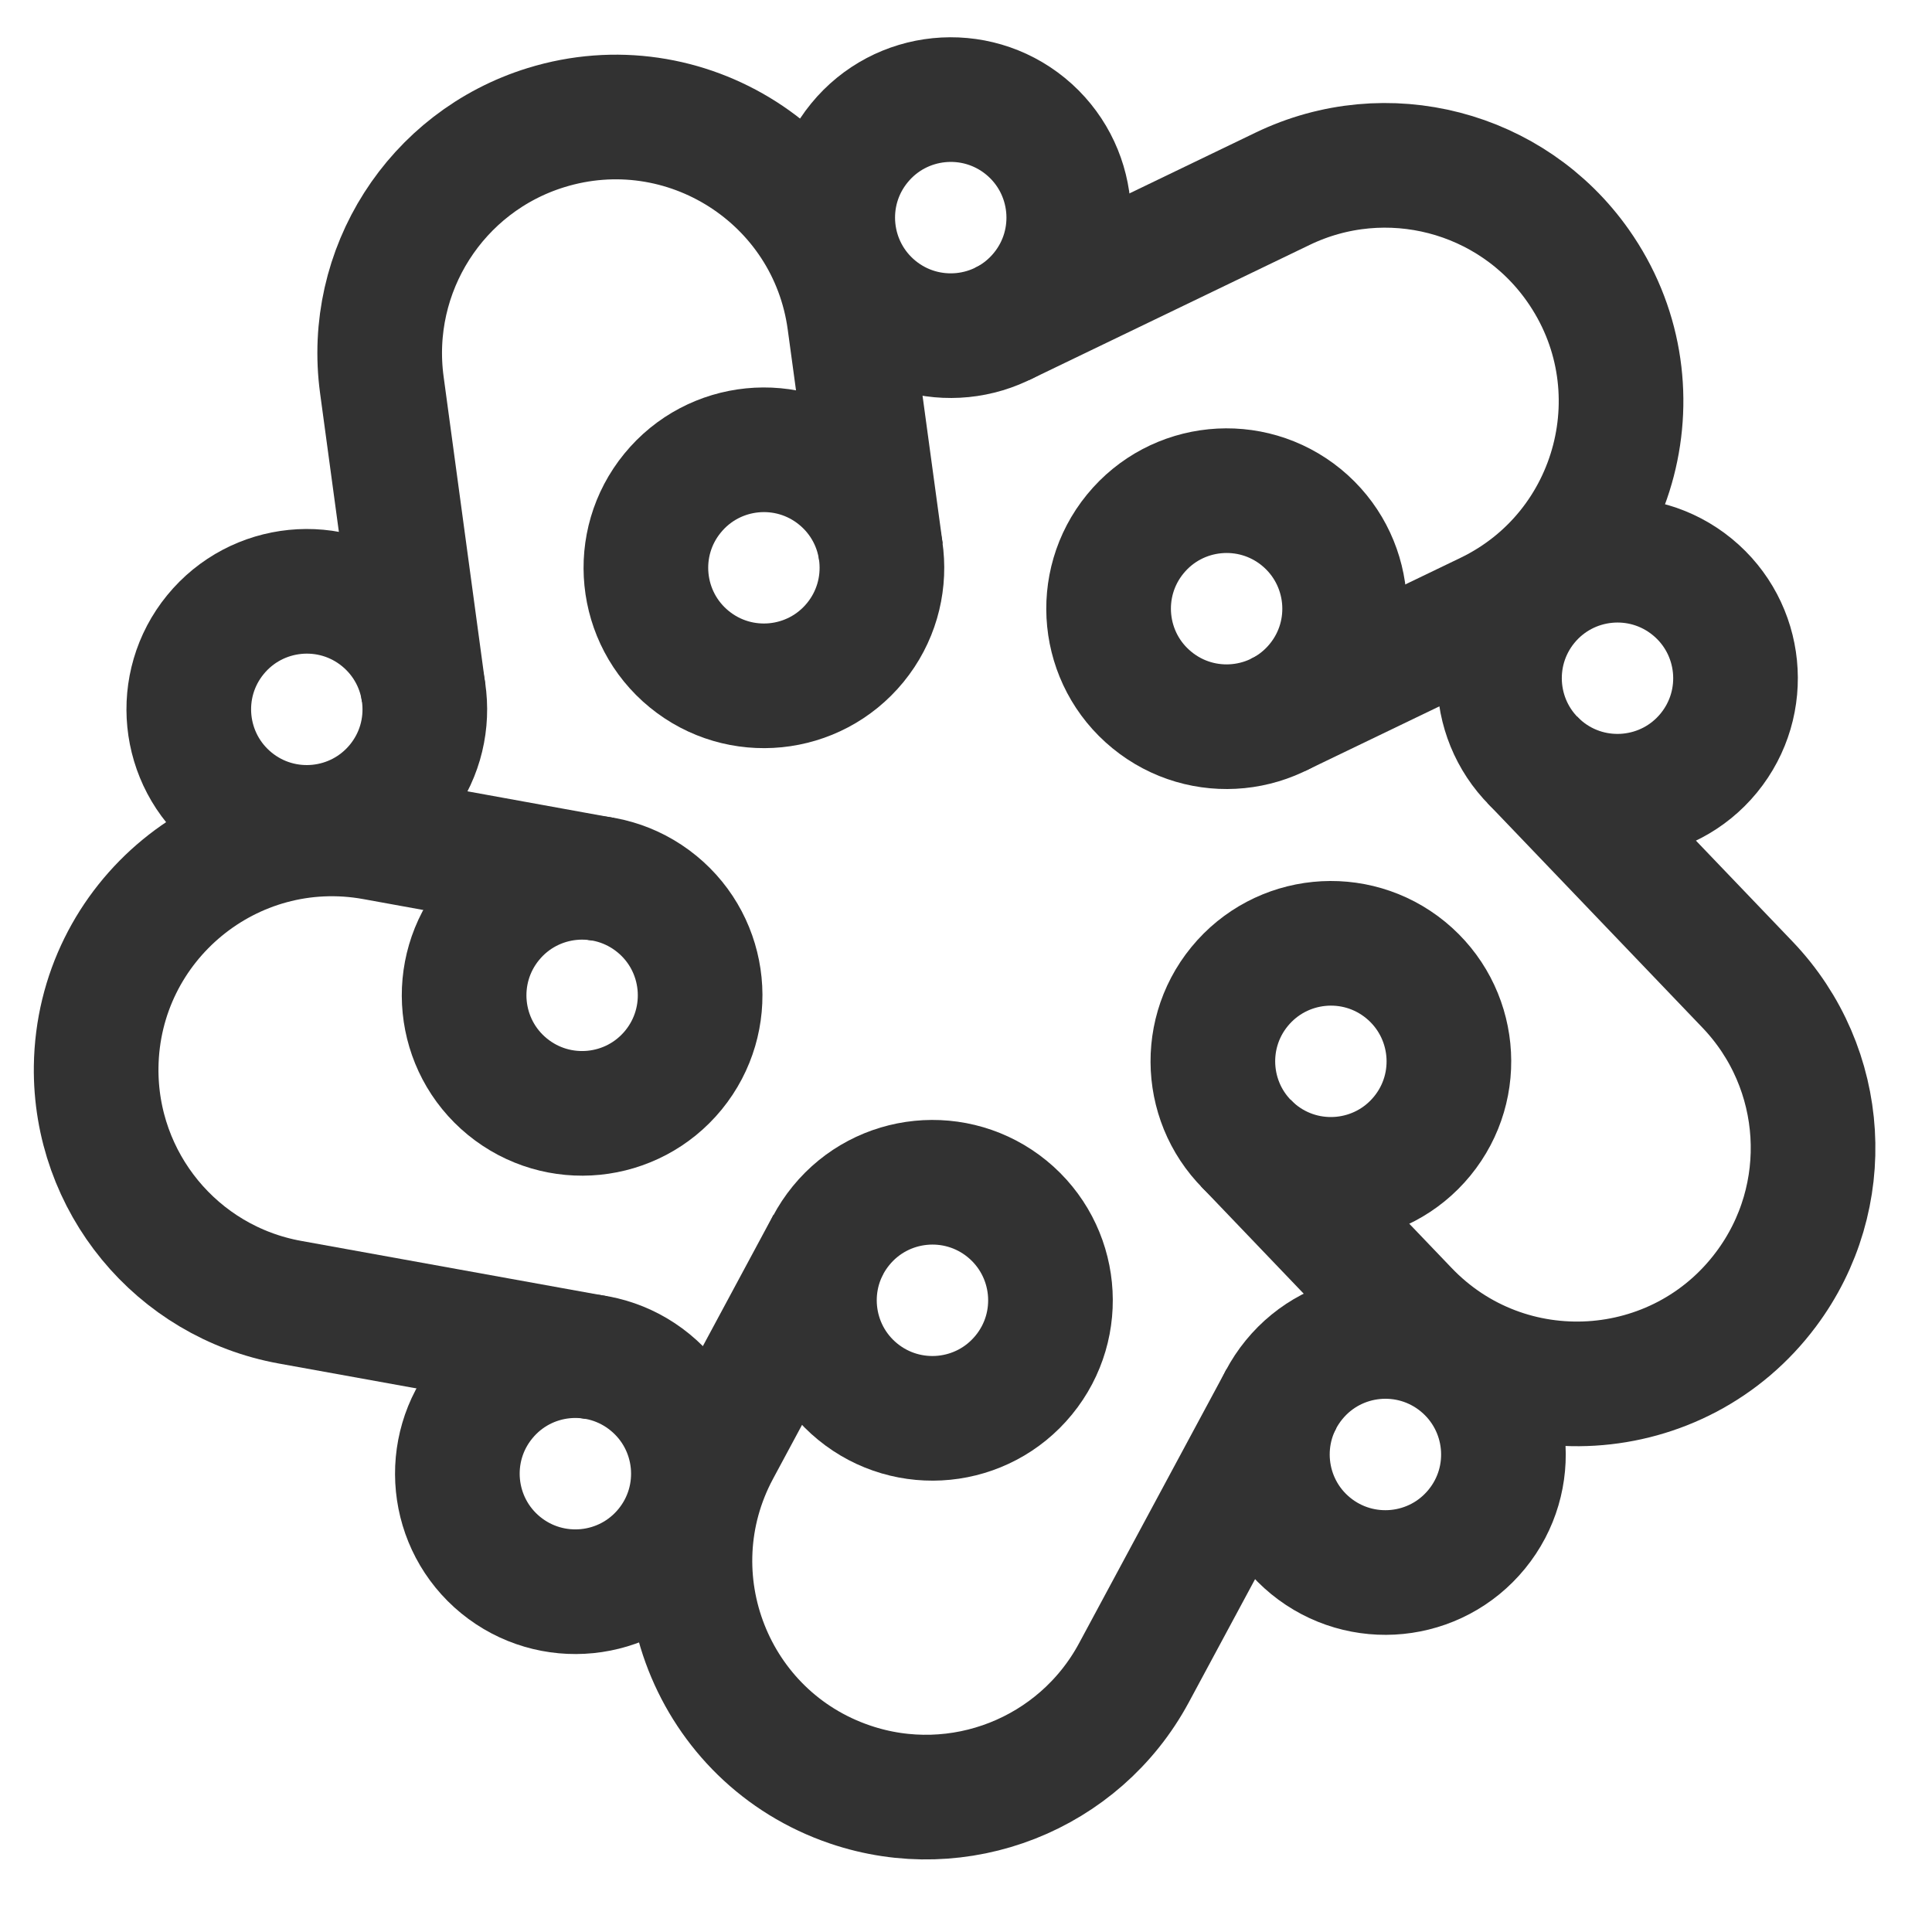
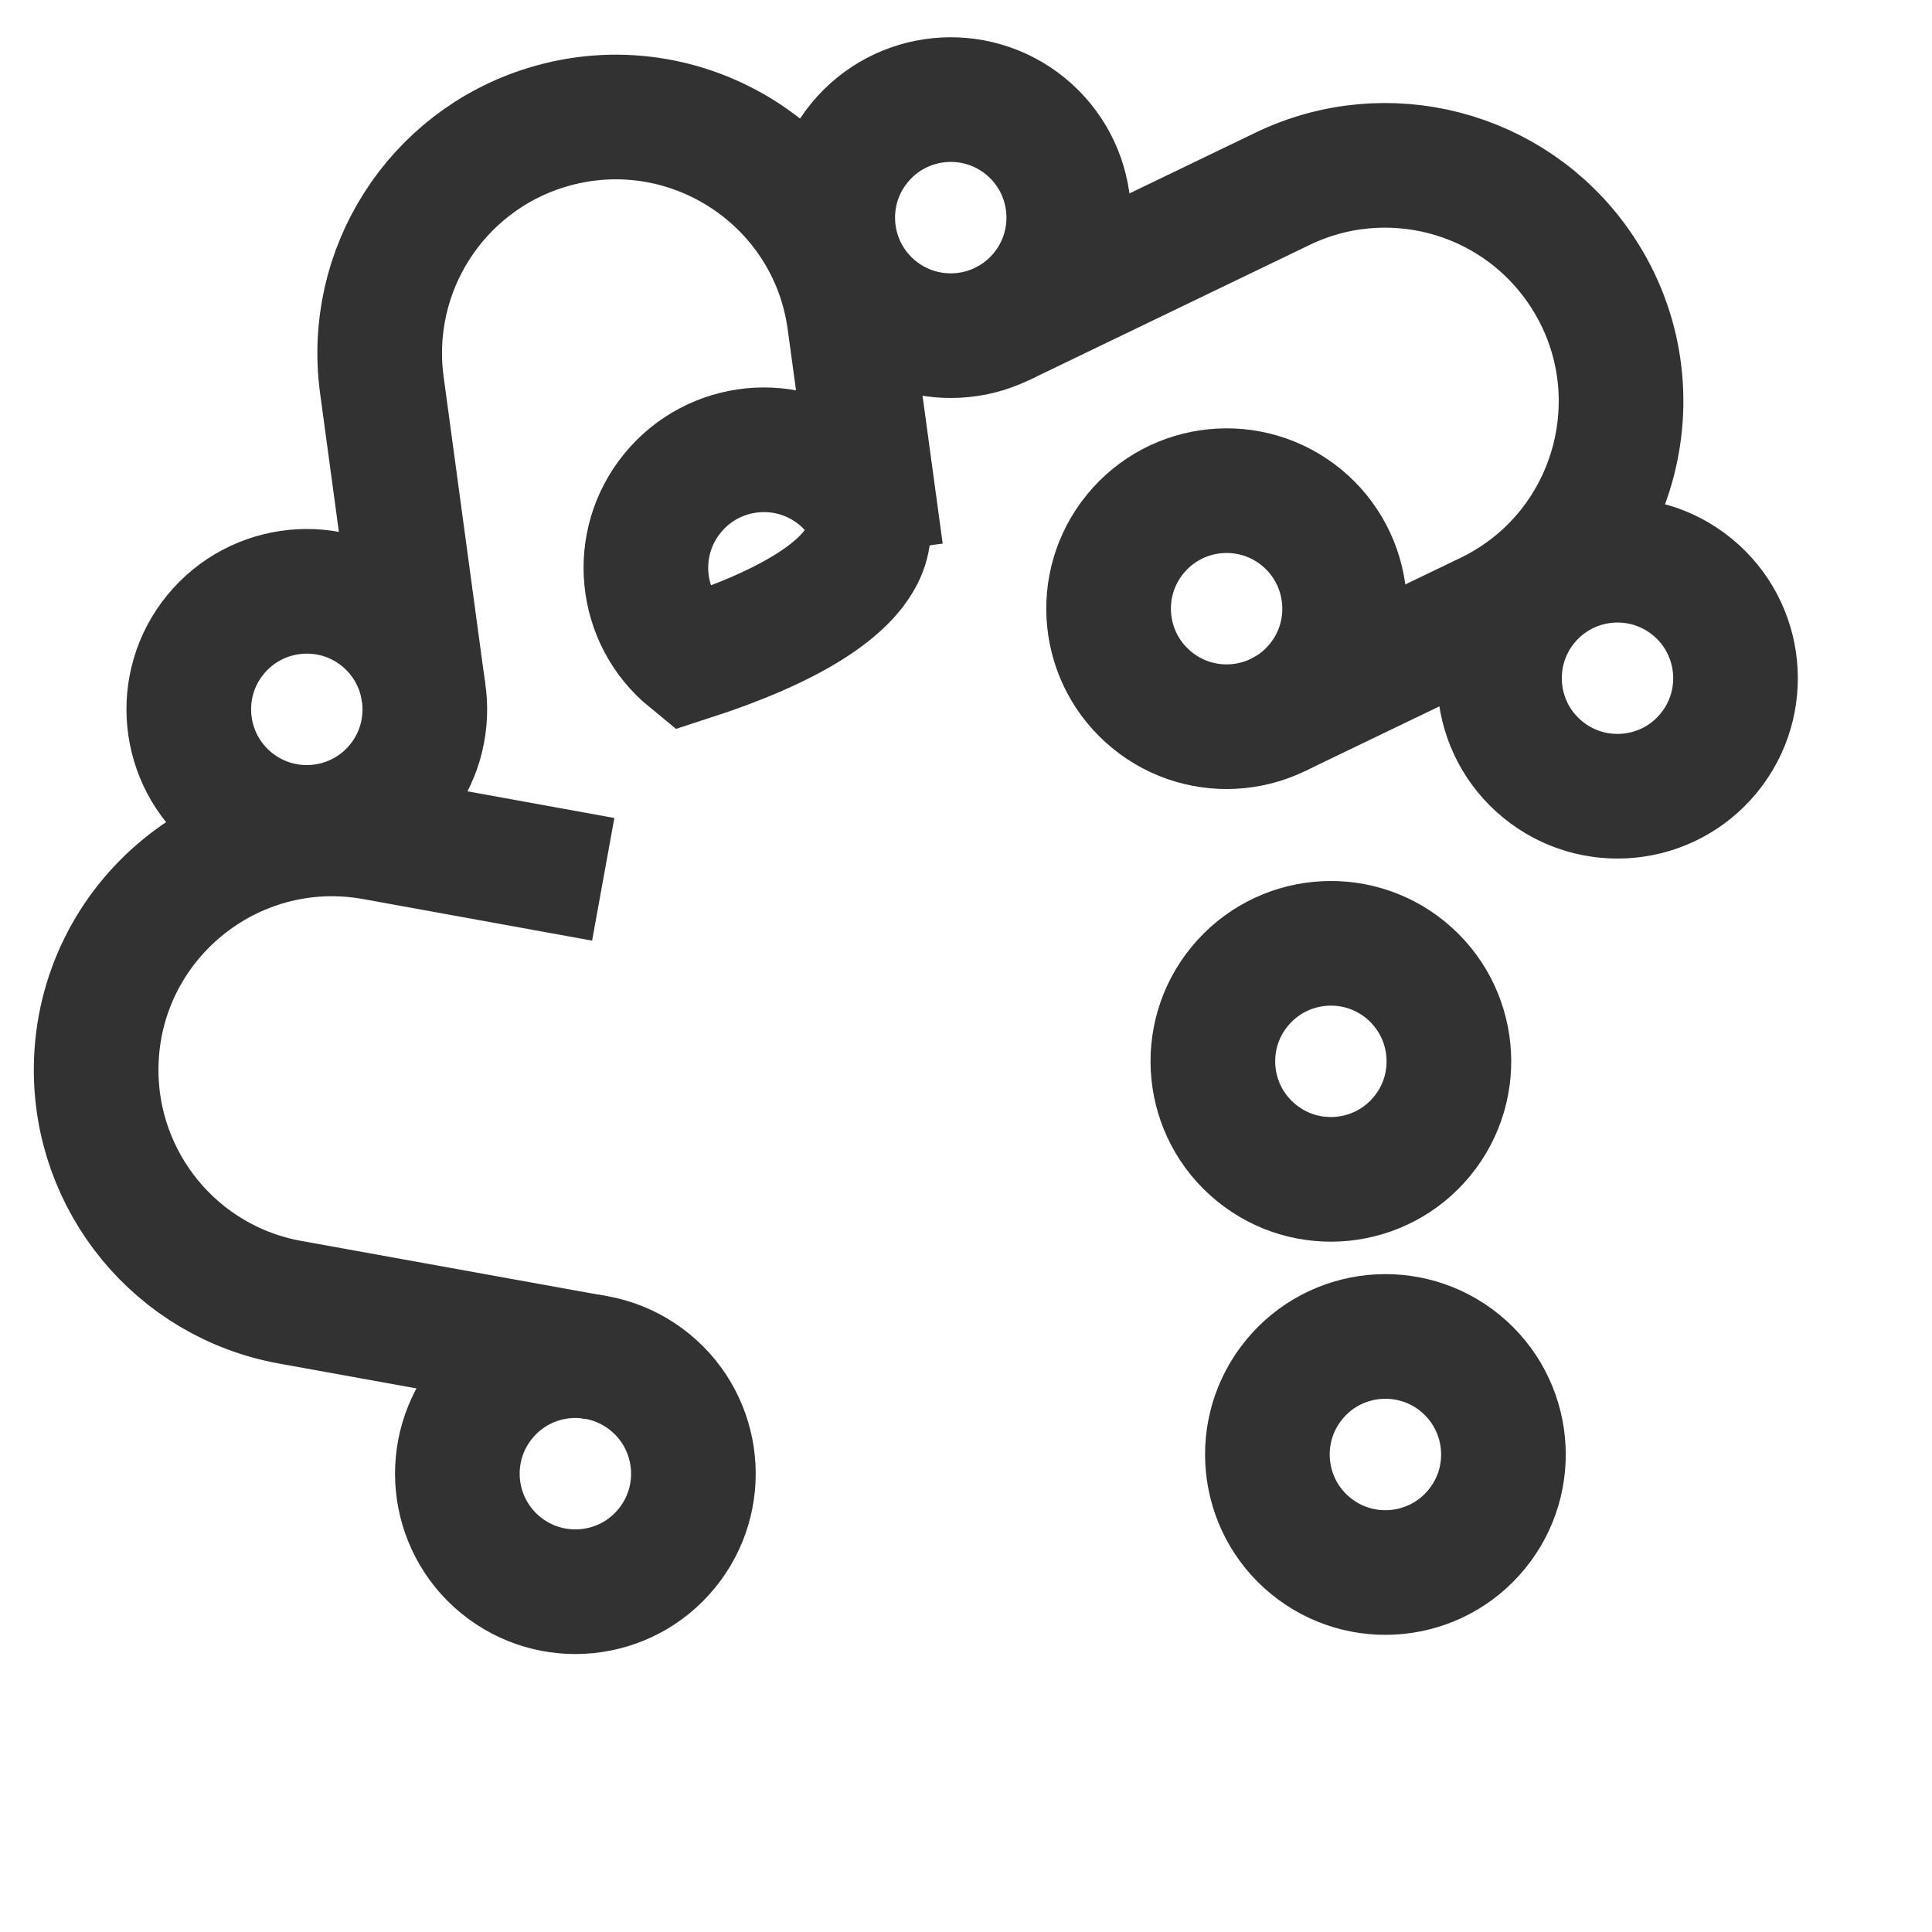
<svg xmlns="http://www.w3.org/2000/svg" fill="none" height="100%" overflow="visible" preserveAspectRatio="none" style="display: block;" viewBox="0 0 31 31" width="100%">
  <g id="logo">
    <g id="Vector">
</g>
    <path d="M9.571 21.784L4.655 20.895C2.833 20.566 1.518 18.966 1.543 17.115C1.576 14.777 3.701 13.026 6.005 13.442L9.679 14.109" id="Vector_2" stroke="#323232" stroke-miterlimit="10" stroke-width="2" />
    <path d="M8.033 25.112C8.843 25.774 10.036 25.655 10.698 24.845C11.36 24.036 11.241 22.843 10.431 22.18C9.622 21.518 8.429 21.637 7.767 22.447C7.104 23.256 7.224 24.45 8.033 25.112Z" id="Vector_3" stroke="#323232" stroke-miterlimit="10" stroke-width="2" />
-     <path d="M8.141 17.436C8.951 18.099 10.144 17.979 10.806 17.17C11.468 16.36 11.349 15.167 10.54 14.505C9.73 13.843 8.537 13.962 7.875 14.772C7.213 15.581 7.332 16.774 8.141 17.436Z" id="Vector_4" stroke="#323232" stroke-miterlimit="10" stroke-width="2" />
    <path d="M6.798 11.127L6.127 6.176C5.878 4.341 6.992 2.595 8.76 2.048C10.996 1.357 13.318 2.839 13.631 5.157L14.135 8.857" id="Vector_5" stroke="#323232" stroke-miterlimit="10" stroke-width="2" />
    <path d="M3.724 12.848C4.533 13.51 5.726 13.391 6.389 12.581C7.051 11.772 6.931 10.579 6.122 9.916C5.313 9.254 4.12 9.373 3.457 10.183C2.795 10.992 2.914 12.185 3.724 12.848Z" id="Vector_6" stroke="#323232" stroke-miterlimit="10" stroke-width="2" />
-     <path d="M11.058 10.576C11.868 11.239 13.061 11.119 13.723 10.31C14.385 9.5 14.266 8.307 13.456 7.645C12.647 6.983 11.454 7.102 10.792 7.912C10.129 8.721 10.249 9.914 11.058 10.576Z" id="Vector_7" stroke="#323232" stroke-miterlimit="10" stroke-width="2" />
+     <path d="M11.058 10.576C14.385 9.5 14.266 8.307 13.456 7.645C12.647 6.983 11.454 7.102 10.792 7.912C10.129 8.721 10.249 9.914 11.058 10.576Z" id="Vector_7" stroke="#323232" stroke-miterlimit="10" stroke-width="2" />
    <path d="M16.079 5.198L20.58 3.029C22.247 2.225 24.252 2.745 25.318 4.259C26.666 6.171 25.975 8.835 23.868 9.852L20.504 11.472" id="Vector_8" stroke="#323232" stroke-miterlimit="10" stroke-width="2" />
    <path d="M14.056 4.958C14.866 5.62 16.059 5.501 16.721 4.691C17.383 3.882 17.264 2.689 16.455 2.026C15.645 1.364 14.452 1.483 13.79 2.293C13.127 3.102 13.247 4.295 14.056 4.958Z" id="Vector_9" stroke="#323232" stroke-miterlimit="10" stroke-width="2" />
    <path d="M18.483 11.232C19.292 11.895 20.485 11.775 21.147 10.966C21.81 10.157 21.69 8.964 20.881 8.301C20.071 7.639 18.878 7.758 18.216 8.568C17.554 9.377 17.673 10.57 18.483 11.232Z" id="Vector_10" stroke="#323232" stroke-miterlimit="10" stroke-width="2" />
-     <path d="M24.586 12.191L28.041 15.8C29.321 17.139 29.446 19.206 28.337 20.687C26.937 22.561 24.185 22.727 22.569 21.036L19.987 18.338" id="Vector_11" stroke="#323232" stroke-miterlimit="10" stroke-width="2" />
    <path d="M24.755 12.348C25.564 13.01 26.757 12.891 27.419 12.082C28.082 11.272 27.962 10.079 27.153 9.417C26.343 8.755 25.151 8.874 24.488 9.683C23.826 10.493 23.945 11.686 24.755 12.348Z" id="Vector_12" stroke="#323232" stroke-miterlimit="10" stroke-width="2" />
    <path d="M20.156 18.495C20.965 19.158 22.158 19.038 22.82 18.229C23.483 17.42 23.363 16.227 22.554 15.564C21.745 14.902 20.552 15.021 19.889 15.831C19.227 16.64 19.346 17.833 20.156 18.495Z" id="Vector_13" stroke="#323232" stroke-miterlimit="10" stroke-width="2" />
-     <path d="M20.561 22.442L18.194 26.842C17.317 28.471 15.389 29.23 13.638 28.633C11.423 27.879 10.416 25.316 11.523 23.255L13.291 19.966" id="Vector_14" stroke="#323232" stroke-miterlimit="10" stroke-width="2" />
    <path d="M21.03 24.804C21.84 25.466 23.033 25.347 23.695 24.537C24.358 23.728 24.238 22.535 23.429 21.872C22.619 21.21 21.426 21.329 20.764 22.139C20.102 22.948 20.221 24.142 21.03 24.804Z" id="Vector_15" stroke="#323232" stroke-miterlimit="10" stroke-width="2" />
-     <path d="M13.762 22.33C14.572 22.992 15.765 22.873 16.427 22.063C17.09 21.254 16.97 20.061 16.161 19.398C15.351 18.736 14.158 18.855 13.496 19.665C12.834 20.474 12.953 21.668 13.762 22.33Z" id="Vector_16" stroke="#323232" stroke-miterlimit="10" stroke-width="2" />
  </g>
</svg>